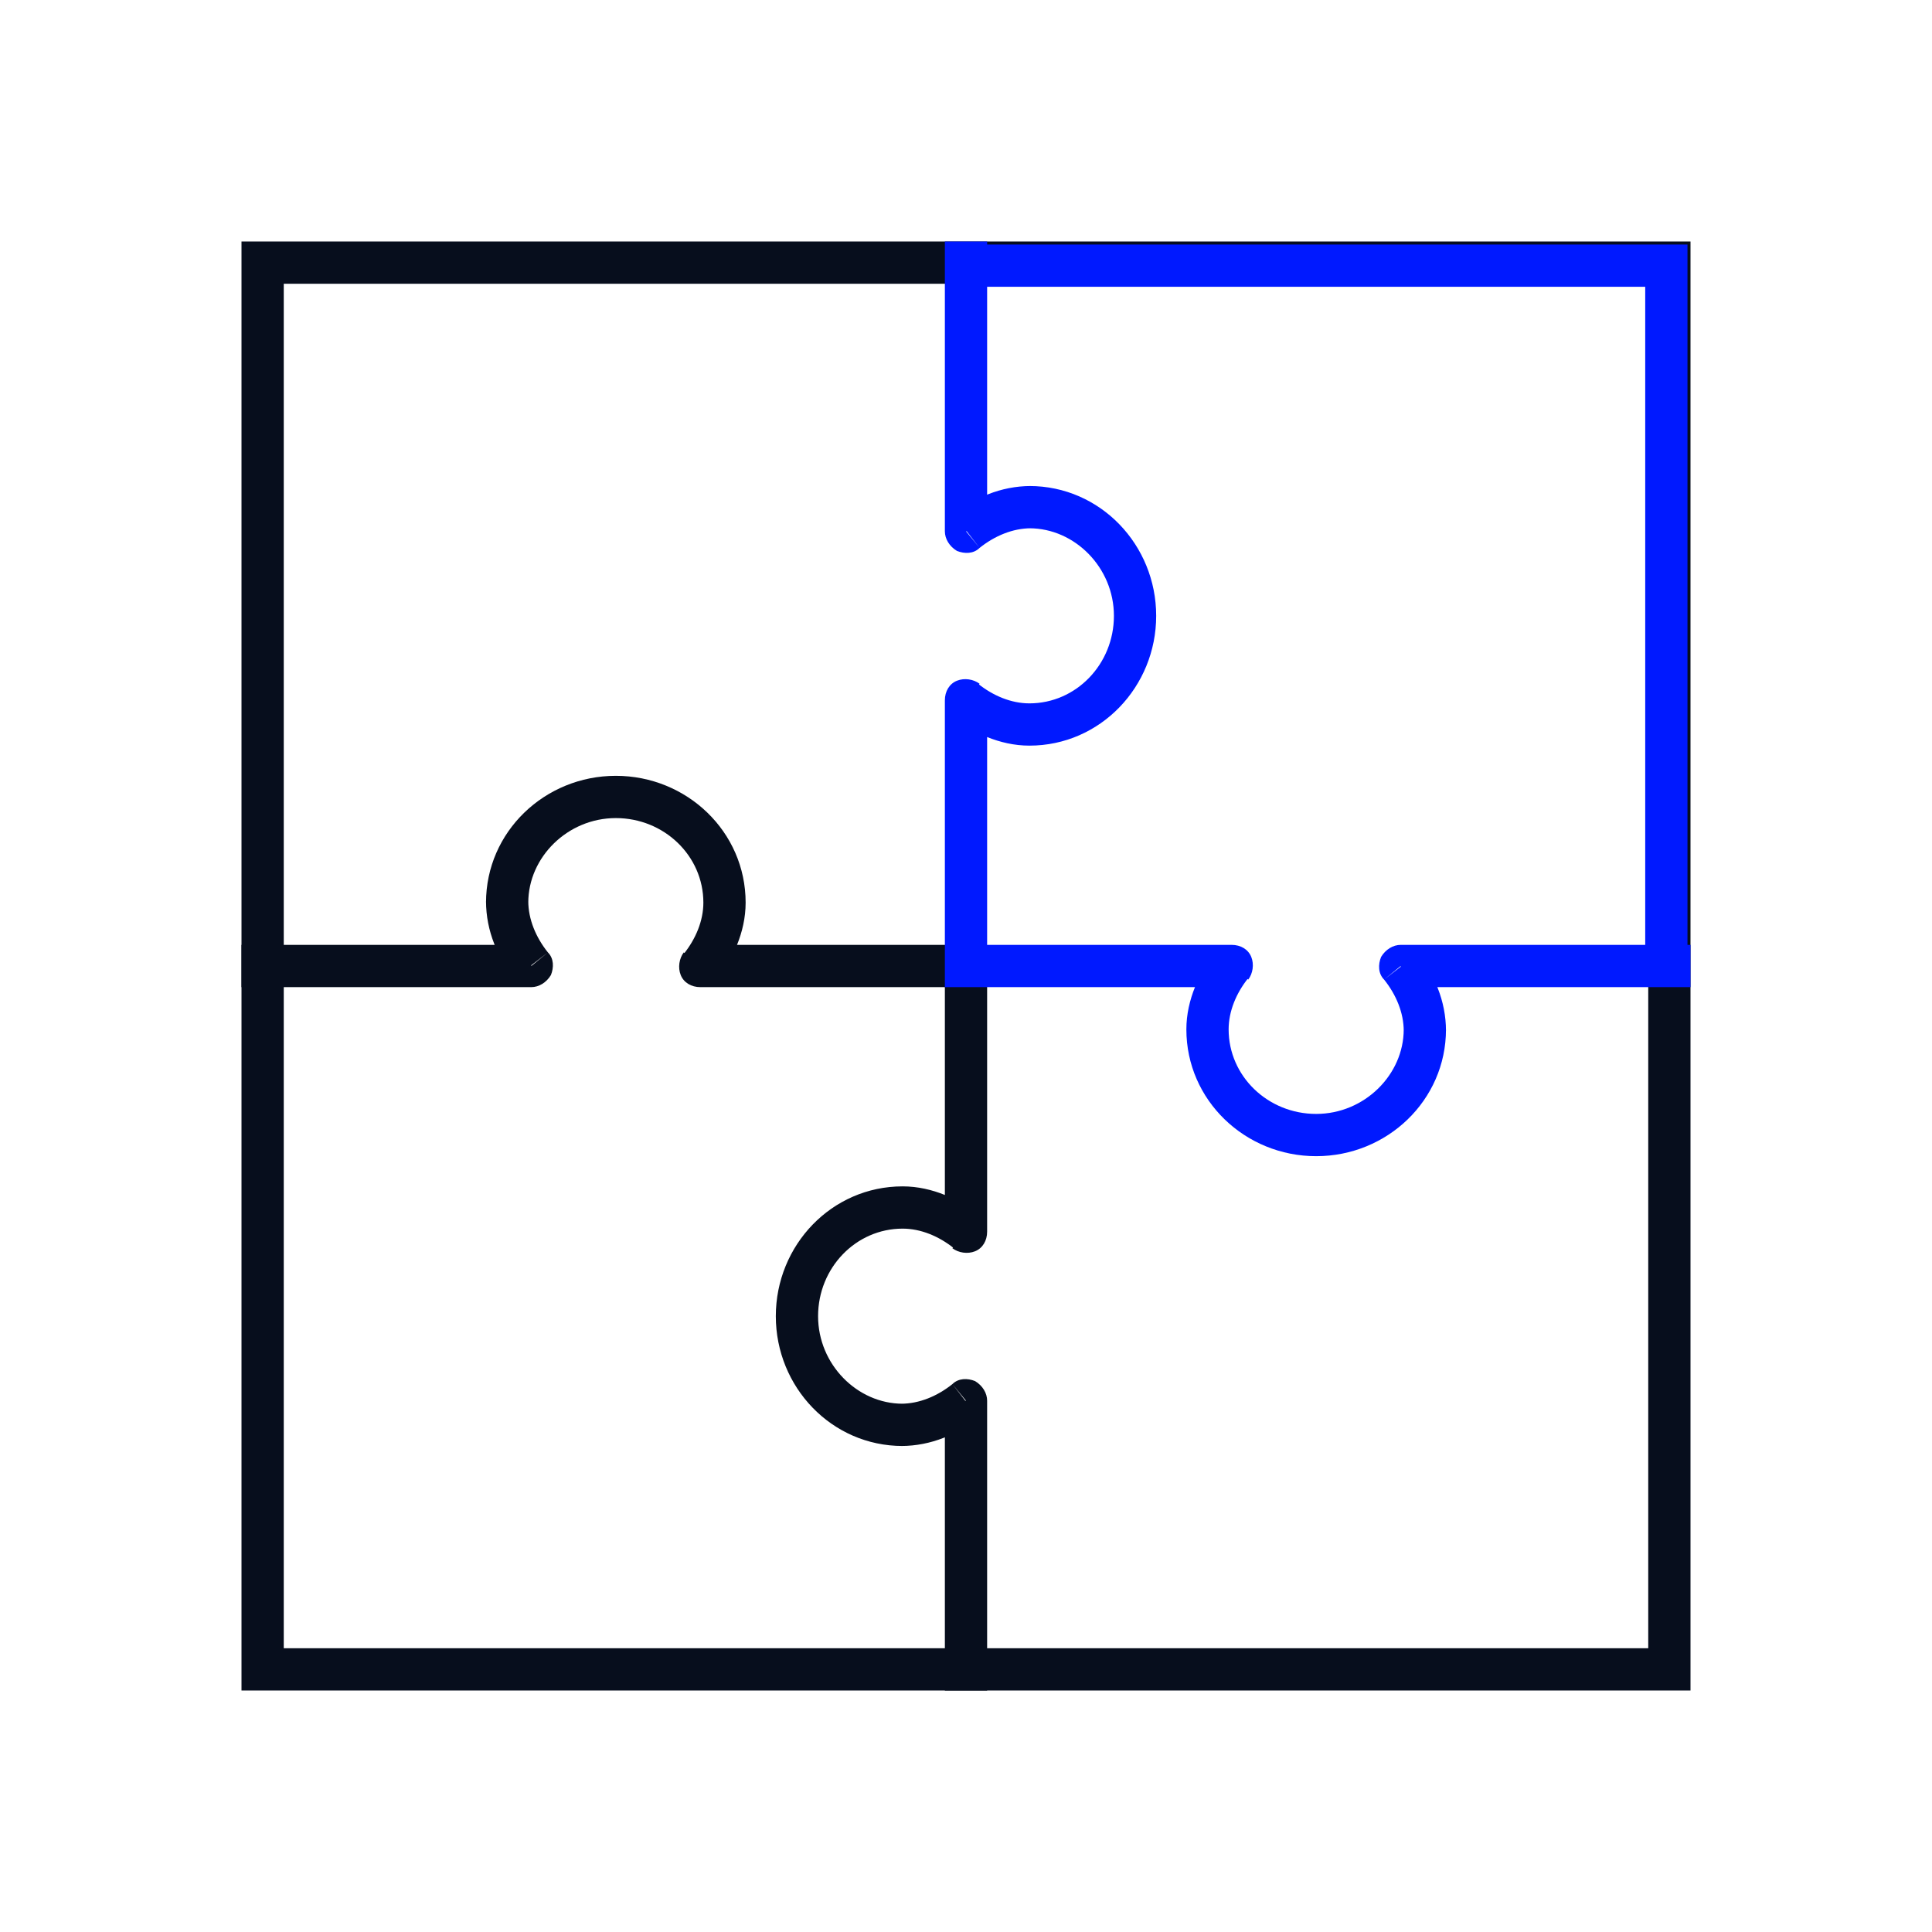
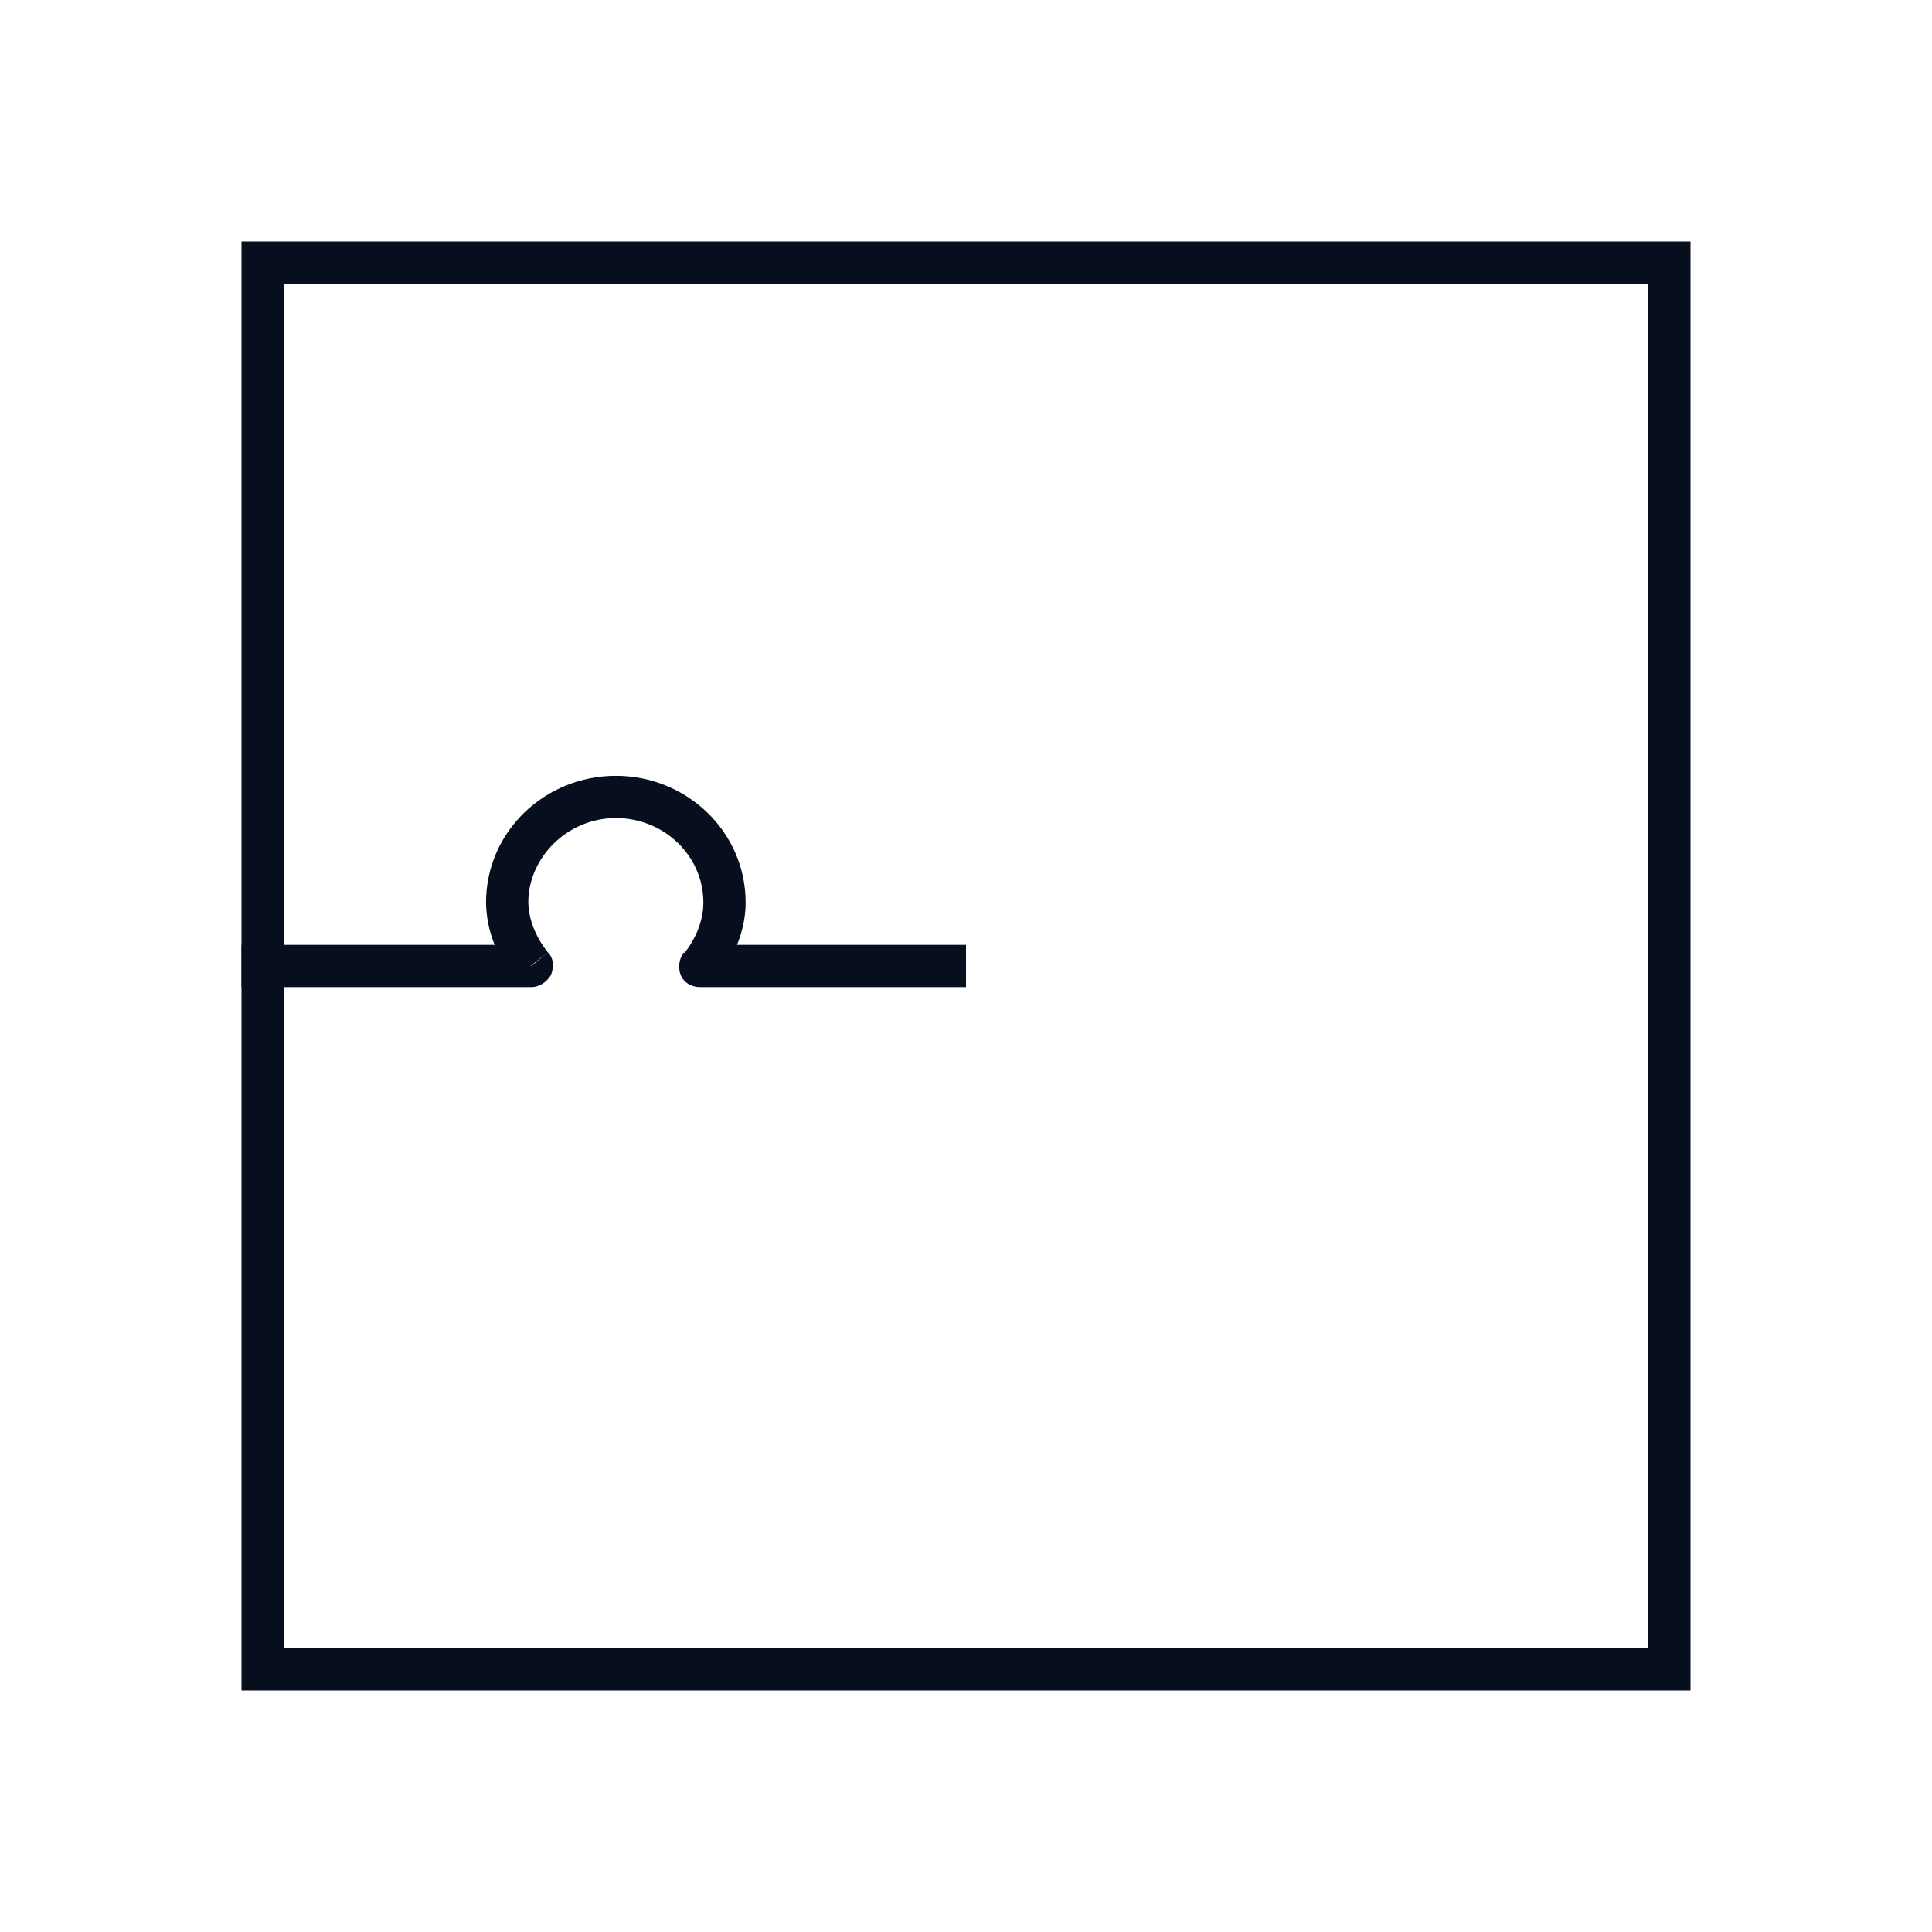
<svg xmlns="http://www.w3.org/2000/svg" id="Layer_1" version="1.1" viewBox="0 0 128 128">
  <defs>
    <style>
      .st0 {
        stroke: #070e1d;
      }

      .st0, .st1 {
        fill: none;
        stroke-width: 2.8px;
      }

      .st2 {
        fill: #070e1d;
      }

      .st1 {
        stroke: #0019ff;
      }

      .st3 {
        fill: #0019ff;
      }
    </style>
  </defs>
  <path class="st0" d="M17.4,17.4h93.2v93.2H17.4V17.4Z" />
-   <path class="st1" d="M64,17.6h46.4v46.4" />
  <path class="st2" d="M35.2,64v1.4c.5,0,1-.3,1.3-.8.2-.5.2-1.1-.2-1.5l-1.1.9ZM46.4,64l-1.1-.9c-.3.4-.4,1-.2,1.5.2.5.7.8,1.3.8v-1.4ZM35.2,62.6h-19.2v2.8h19.2v-2.8ZM64,62.6h-17.6v2.8h17.6v-2.8ZM35,59.8c0-3,2.6-5.6,5.8-5.6v-2.8c-4.7,0-8.6,3.7-8.6,8.4h2.8ZM40.8,54.2c3.2,0,5.8,2.5,5.8,5.6h2.8c0-4.7-3.9-8.4-8.6-8.4v2.8ZM46.6,59.8c0,1.2-.5,2.4-1.3,3.4l2.2,1.7c1-1.3,1.9-3.1,1.9-5.1h-2.8ZM36.3,63.1c-.8-1-1.3-2.2-1.3-3.4h-2.8c0,2,.8,3.8,1.9,5.1l2.2-1.7Z" />
-   <path class="st2" d="M64,92.8h1.4c0-.5-.3-1-.8-1.3-.5-.2-1.1-.2-1.5.2l.9,1.1ZM64,81.6l-.9,1.1c.4.3,1,.4,1.5.2.5-.2.8-.7.8-1.3h-1.4ZM62.6,92.8v19.2h2.8v-19.2h-2.8ZM62.6,64v17.6h2.8v-17.6h-2.8ZM59.8,93c-3,0-5.6-2.6-5.6-5.8h-2.8c0,4.7,3.7,8.6,8.4,8.6v-2.8ZM54.2,87.2c0-3.2,2.5-5.8,5.6-5.8v-2.8c-4.7,0-8.4,3.9-8.4,8.6h2.8ZM59.8,81.4c1.2,0,2.4.5,3.4,1.3l1.7-2.2c-1.3-1-3.1-1.9-5.1-1.9v2.8ZM63.1,91.7c-1,.8-2.2,1.3-3.4,1.3v2.8c2,0,3.8-.8,5.1-1.9l-1.7-2.2Z" />
-   <path class="st3" d="M92.8,64v-1.4c-.5,0-1,.3-1.3.8-.2.5-.2,1.1.2,1.5l1.1-.9ZM64,64h-1.4c0,.8.6,1.4,1.4,1.4v-1.4ZM81.6,64l1.1.9c.3-.4.4-1,.2-1.5-.2-.5-.7-.8-1.3-.8v1.4ZM64,35.2h-1.4c0,.5.3,1,.8,1.3.5.2,1.1.2,1.5-.2l-.9-1.1ZM64,46.4l.9-1.1c-.4-.3-1-.4-1.5-.2-.5.2-.8.7-.8,1.3h1.4ZM92.8,65.4h19.2v-2.8h-19.2v2.8ZM62.6,65.4h19v-2.8h-19v2.8ZM93,68.2c0,3-2.6,5.6-5.8,5.6v2.8c4.7,0,8.6-3.7,8.6-8.4h-2.8ZM87.2,73.8c-3.2,0-5.8-2.5-5.8-5.6h-2.8c0,4.7,3.9,8.4,8.6,8.4v-2.8ZM81.4,68.2c0-1.2.5-2.4,1.3-3.4l-2.2-1.7c-1,1.3-1.9,3.1-1.9,5.1h2.8ZM91.7,64.9c.8,1,1.3,2.2,1.3,3.4h2.8c0-2-.8-3.8-1.9-5.1l-2.2,1.7ZM65.4,35.2v-19.2h-2.8s0,19.2,0,19.2h2.8ZM65.4,64v-17.6h-2.8v17.6h2.8ZM68.2,35c3,0,5.6,2.6,5.6,5.8h2.8c0-4.7-3.7-8.6-8.4-8.6v2.8ZM73.8,40.8c0,3.2-2.5,5.8-5.6,5.8v2.8c4.7,0,8.4-3.9,8.4-8.6h-2.8ZM68.2,46.6c-1.2,0-2.4-.5-3.4-1.3l-1.7,2.2c1.3,1,3.1,1.9,5.1,1.9v-2.8ZM64.9,36.3c1-.8,2.2-1.3,3.4-1.3v-2.8c-2,0-3.8.8-5.1,1.9l1.7,2.2Z" />
</svg>